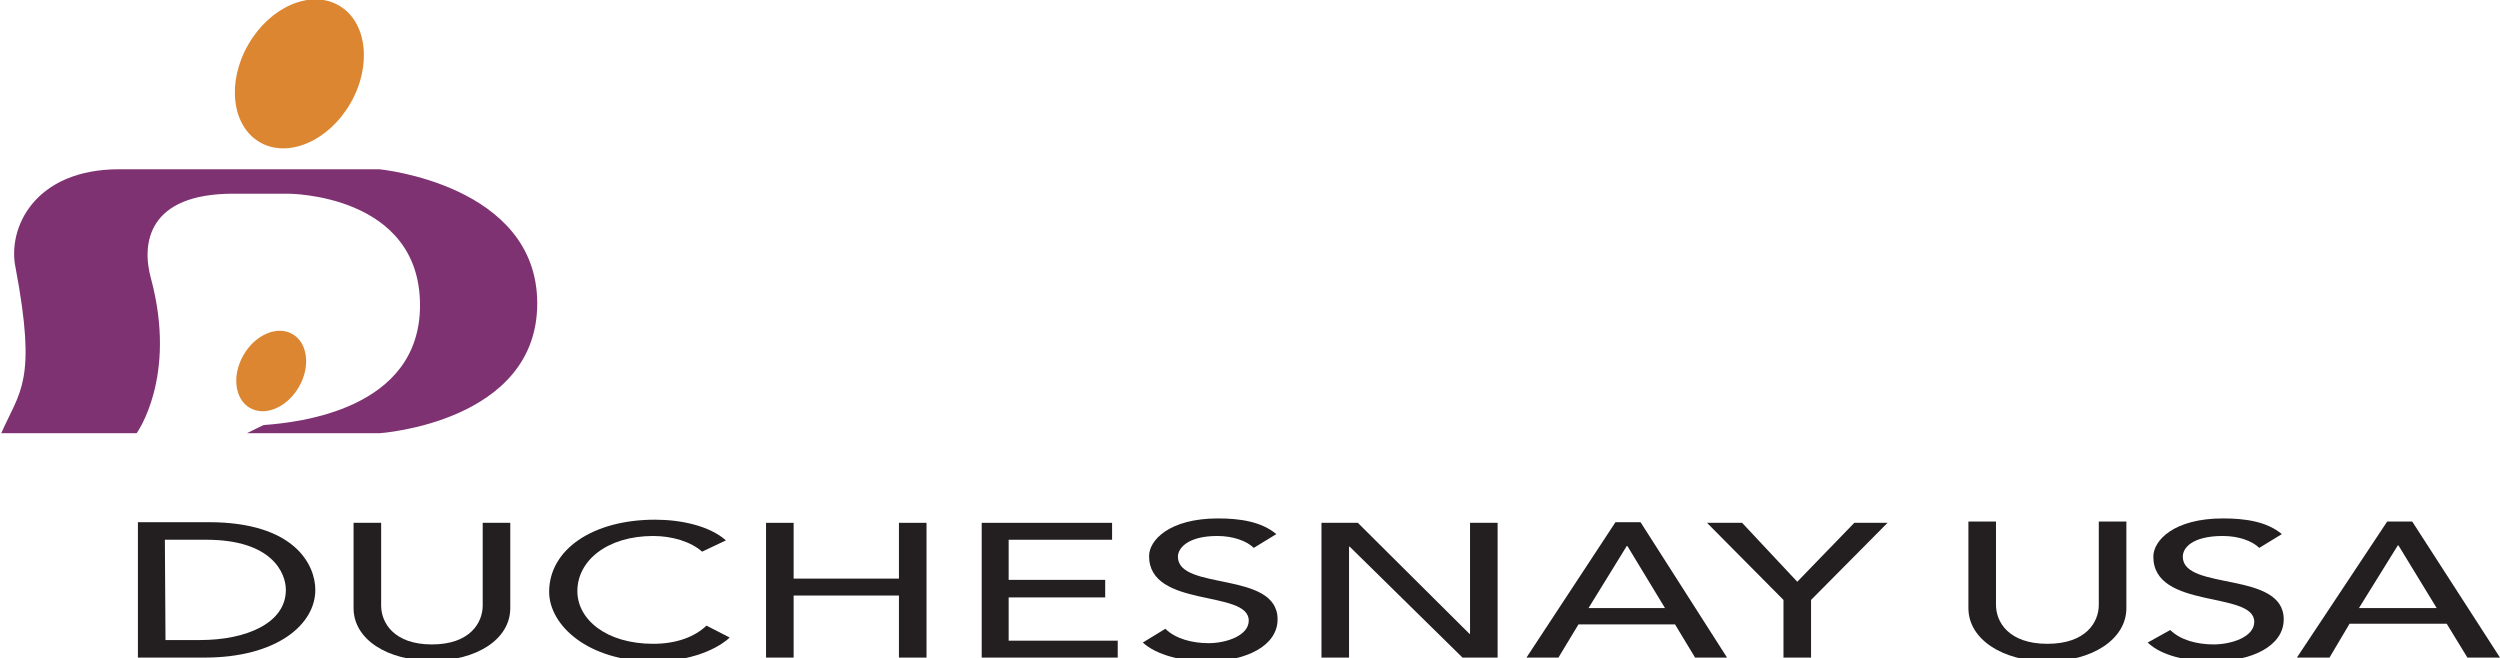
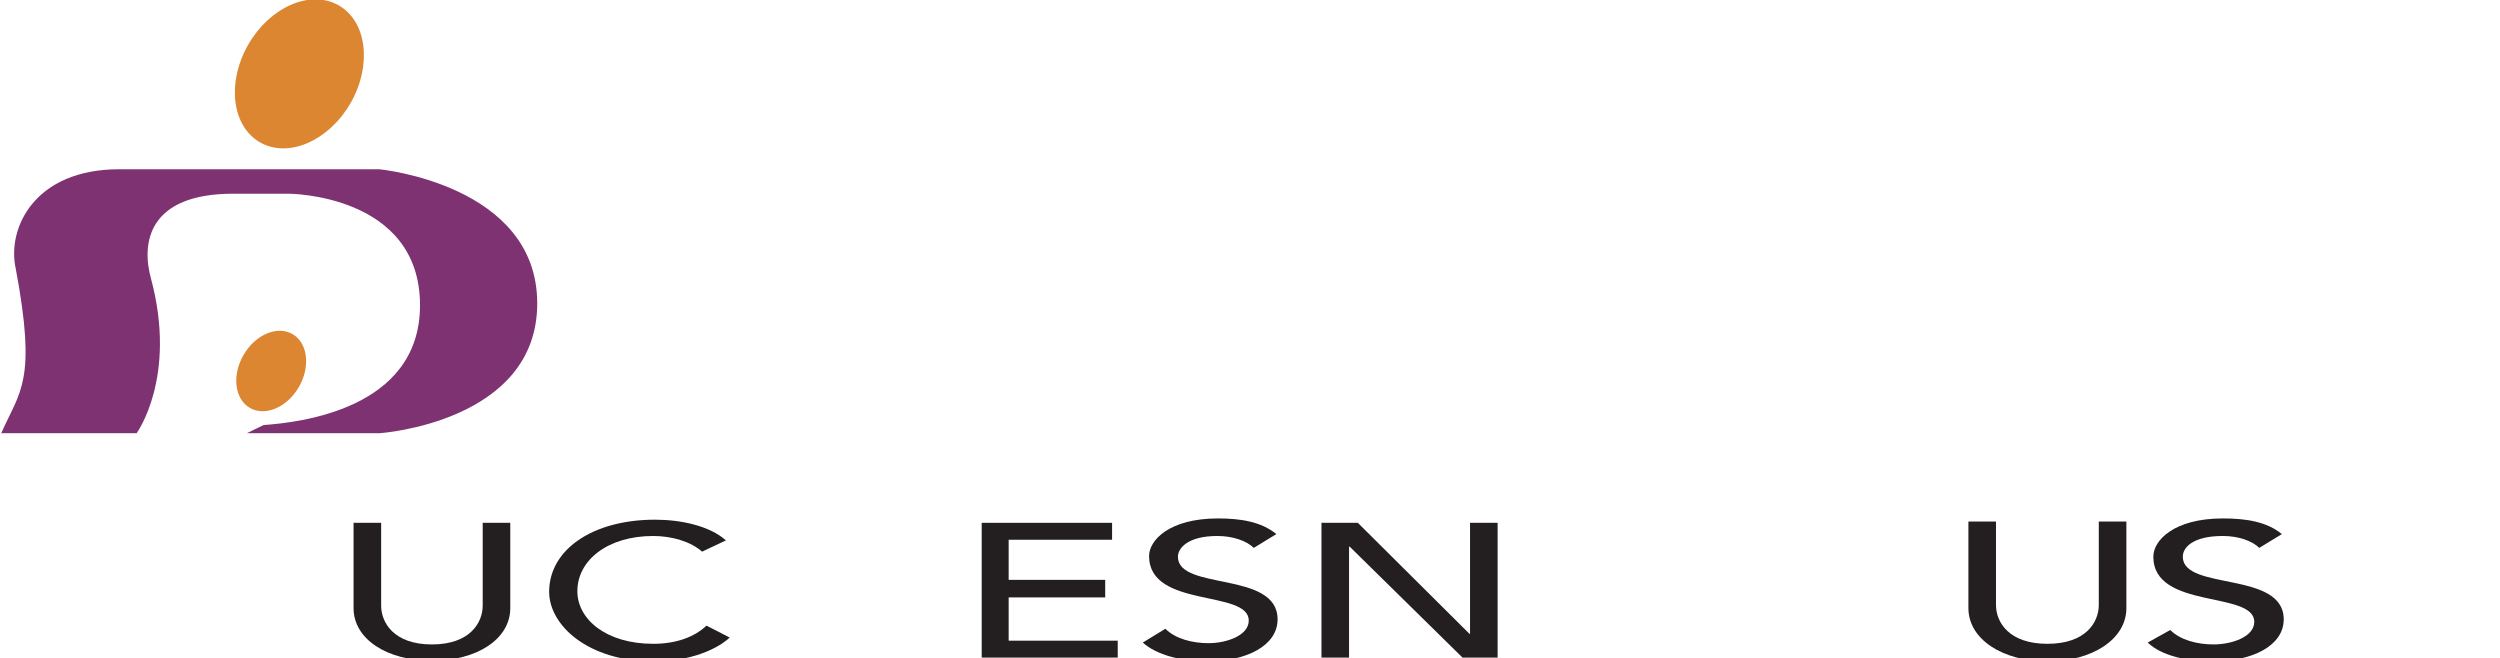
<svg xmlns="http://www.w3.org/2000/svg" version="1.1" id="Layer_1" x="0px" y="0px" viewBox="0 0 398.8 105" style="enable-background:new 0 0 398.8 105;" xml:space="preserve">
  <style type="text/css">.st0{fill:#231F20;}
	.st1{fill:#7E3271;}
	.st2{fill:#DC8631;}</style>
  <g>
    <path class="st0" d="M314,83.2V97c0,5,5.5,8.5,12.6,8.5s12.6-3.5,12.6-8.5V83.2h-4.4v13.3c0,2.7-2,6.2-8.2,6.2s-8.2-3.5-8.2-6.2   V83.2H314z" />
    <path class="st0" d="M342.6,102.5c2.2,2.1,6.2,3,10.4,3c6.3,0,11.3-2.5,11.3-6.7c0-7.8-16.1-4.5-16.1-10c0-1.4,1.5-3.3,6.4-3.3   c2.5,0,4.7,0.8,5.8,1.9l3.6-2.2c-2.4-2-5.8-2.5-9.4-2.5c-7.8,0-11.1,3.5-11.1,6.1c0,8.5,16.1,5.4,16.1,10.4c0,2.4-3.6,3.6-6.5,3.6   c-2.6,0-5.3-0.7-6.9-2.3L342.6,102.5z" />
-     <path class="st0" d="M366.4,104.9h5.2l3.2-5.4h15.5l3.3,5.4h5.2l-14-21.7h-4L366.4,104.9z M376.3,97l6.2-10h0.1l6.1,10H376.3z" />
  </g>
  <g>
    <g>
-       <path class="st0" d="M22,104.9h10.6c11.6,0,17.7-5.3,17.7-10.8c0-4-3.3-10.8-17-10.8H22V104.9z M26.3,86.1h6.6    c10.5,0,12.7,5.3,12.7,8c0,5.3-6.3,8-13.7,8h-5.5L26.3,86.1L26.3,86.1z" />
      <path class="st0" d="M56.4,83.4V97c0,5,5.4,8.4,12.5,8.4S81.4,102,81.4,97V83.4H77v13.2c0,2.7-2,6.2-8.1,6.2s-8.1-3.5-8.1-6.2    V83.4H56.4z" />
      <path class="st0" d="M115.8,86.2c-2.6-2.3-7.1-3.3-11.3-3.3c-10,0-16.9,4.8-16.9,11.5c0,5.4,6.3,11.1,16.6,11.1    c7.4,0,11.3-2.9,12.2-3.8l-3.7-1.9c-1.9,1.8-4.8,2.9-8.5,2.9c-7.5,0-12.1-3.9-12.1-8.4c0-4.9,4.8-8.8,12.1-8.8c3,0,6,0.9,7.8,2.5    L115.8,86.2z" />
-       <polygon class="st0" points="122.2,104.9 126.6,104.9 126.6,95 143.4,95 143.4,104.9 147.8,104.9 147.8,83.4 143.4,83.4     143.4,92.3 126.6,92.3 126.6,83.4 122.2,83.4   " />
      <polygon class="st0" points="156.6,104.9 178.3,104.9 178.3,102.2 160.9,102.2 160.9,95.3 176.3,95.3 176.3,92.5 160.9,92.5     160.9,86.1 177.4,86.1 177.4,83.4 156.6,83.4   " />
      <path class="st0" d="M182.3,102.5c2.2,2,6.2,3,10.3,3c6.2,0,11.2-2.5,11.2-6.7c0-7.8-15.9-4.5-15.9-10c0-1.3,1.5-3.3,6.3-3.3    c2.5,0,4.7,0.8,5.8,1.9l3.6-2.2c-2.4-2-5.8-2.5-9.3-2.5c-7.8,0-11,3.5-11,6c0,8.4,15.9,5.3,15.9,10.3c0,2.4-3.6,3.6-6.4,3.6    c-2.6,0-5.3-0.7-6.9-2.3L182.3,102.5z" />
      <polygon class="st0" points="210.8,104.9 215.2,104.9 215.2,87.2 215.3,87.2 233.3,104.9 238.9,104.9 238.9,83.4 234.5,83.4     234.5,101.1 234.4,101.1 216.6,83.4 210.8,83.4   " />
-       <path class="st0" d="M243.5,104.9h5.1l3.2-5.3h15.4l3.2,5.3h5.1l-13.8-21.6h-4L243.5,104.9z M253.4,97l6.1-9.9h0.1l6,9.9H253.4z" />
-       <polygon class="st0" points="284.5,104.9 288.9,104.9 288.9,95.7 301.1,83.4 295.8,83.4 286.7,92.8 277.9,83.4 272.3,83.4     284.5,95.7   " />
    </g>
    <g>
      <path class="st1" d="M60.6,69.1H39.4c0,0,2.8-1.4,2.7-1.3C47.5,67.4,67,65.4,67,48.7c0-17.8-21-17.8-21-17.8h-8.8    c-13.6,0-14.7,7.9-13.1,13.6c4.2,15.7-2.3,24.6-2.3,24.6s-12.6,0-21.6,0c3-6.8,5.7-8.2,2.3-26.3C1.1,36.4,5.5,27,19,27    c19.4,0,41.5,0,41.5,0s25.2,2.4,25.2,21.4S60.6,69.1,60.6,69.1z" />
      <ellipse transform="matrix(0.5 -0.866 0.866 0.5 -29.655 67.08)" class="st2" cx="43.3" cy="59.2" rx="6.8" ry="5.1" />
      <ellipse transform="matrix(0.5 -0.866 0.866 0.5 13.639 47.279)" class="st2" cx="47.8" cy="11.8" rx="12.6" ry="9.4" />
    </g>
  </g>
</svg>